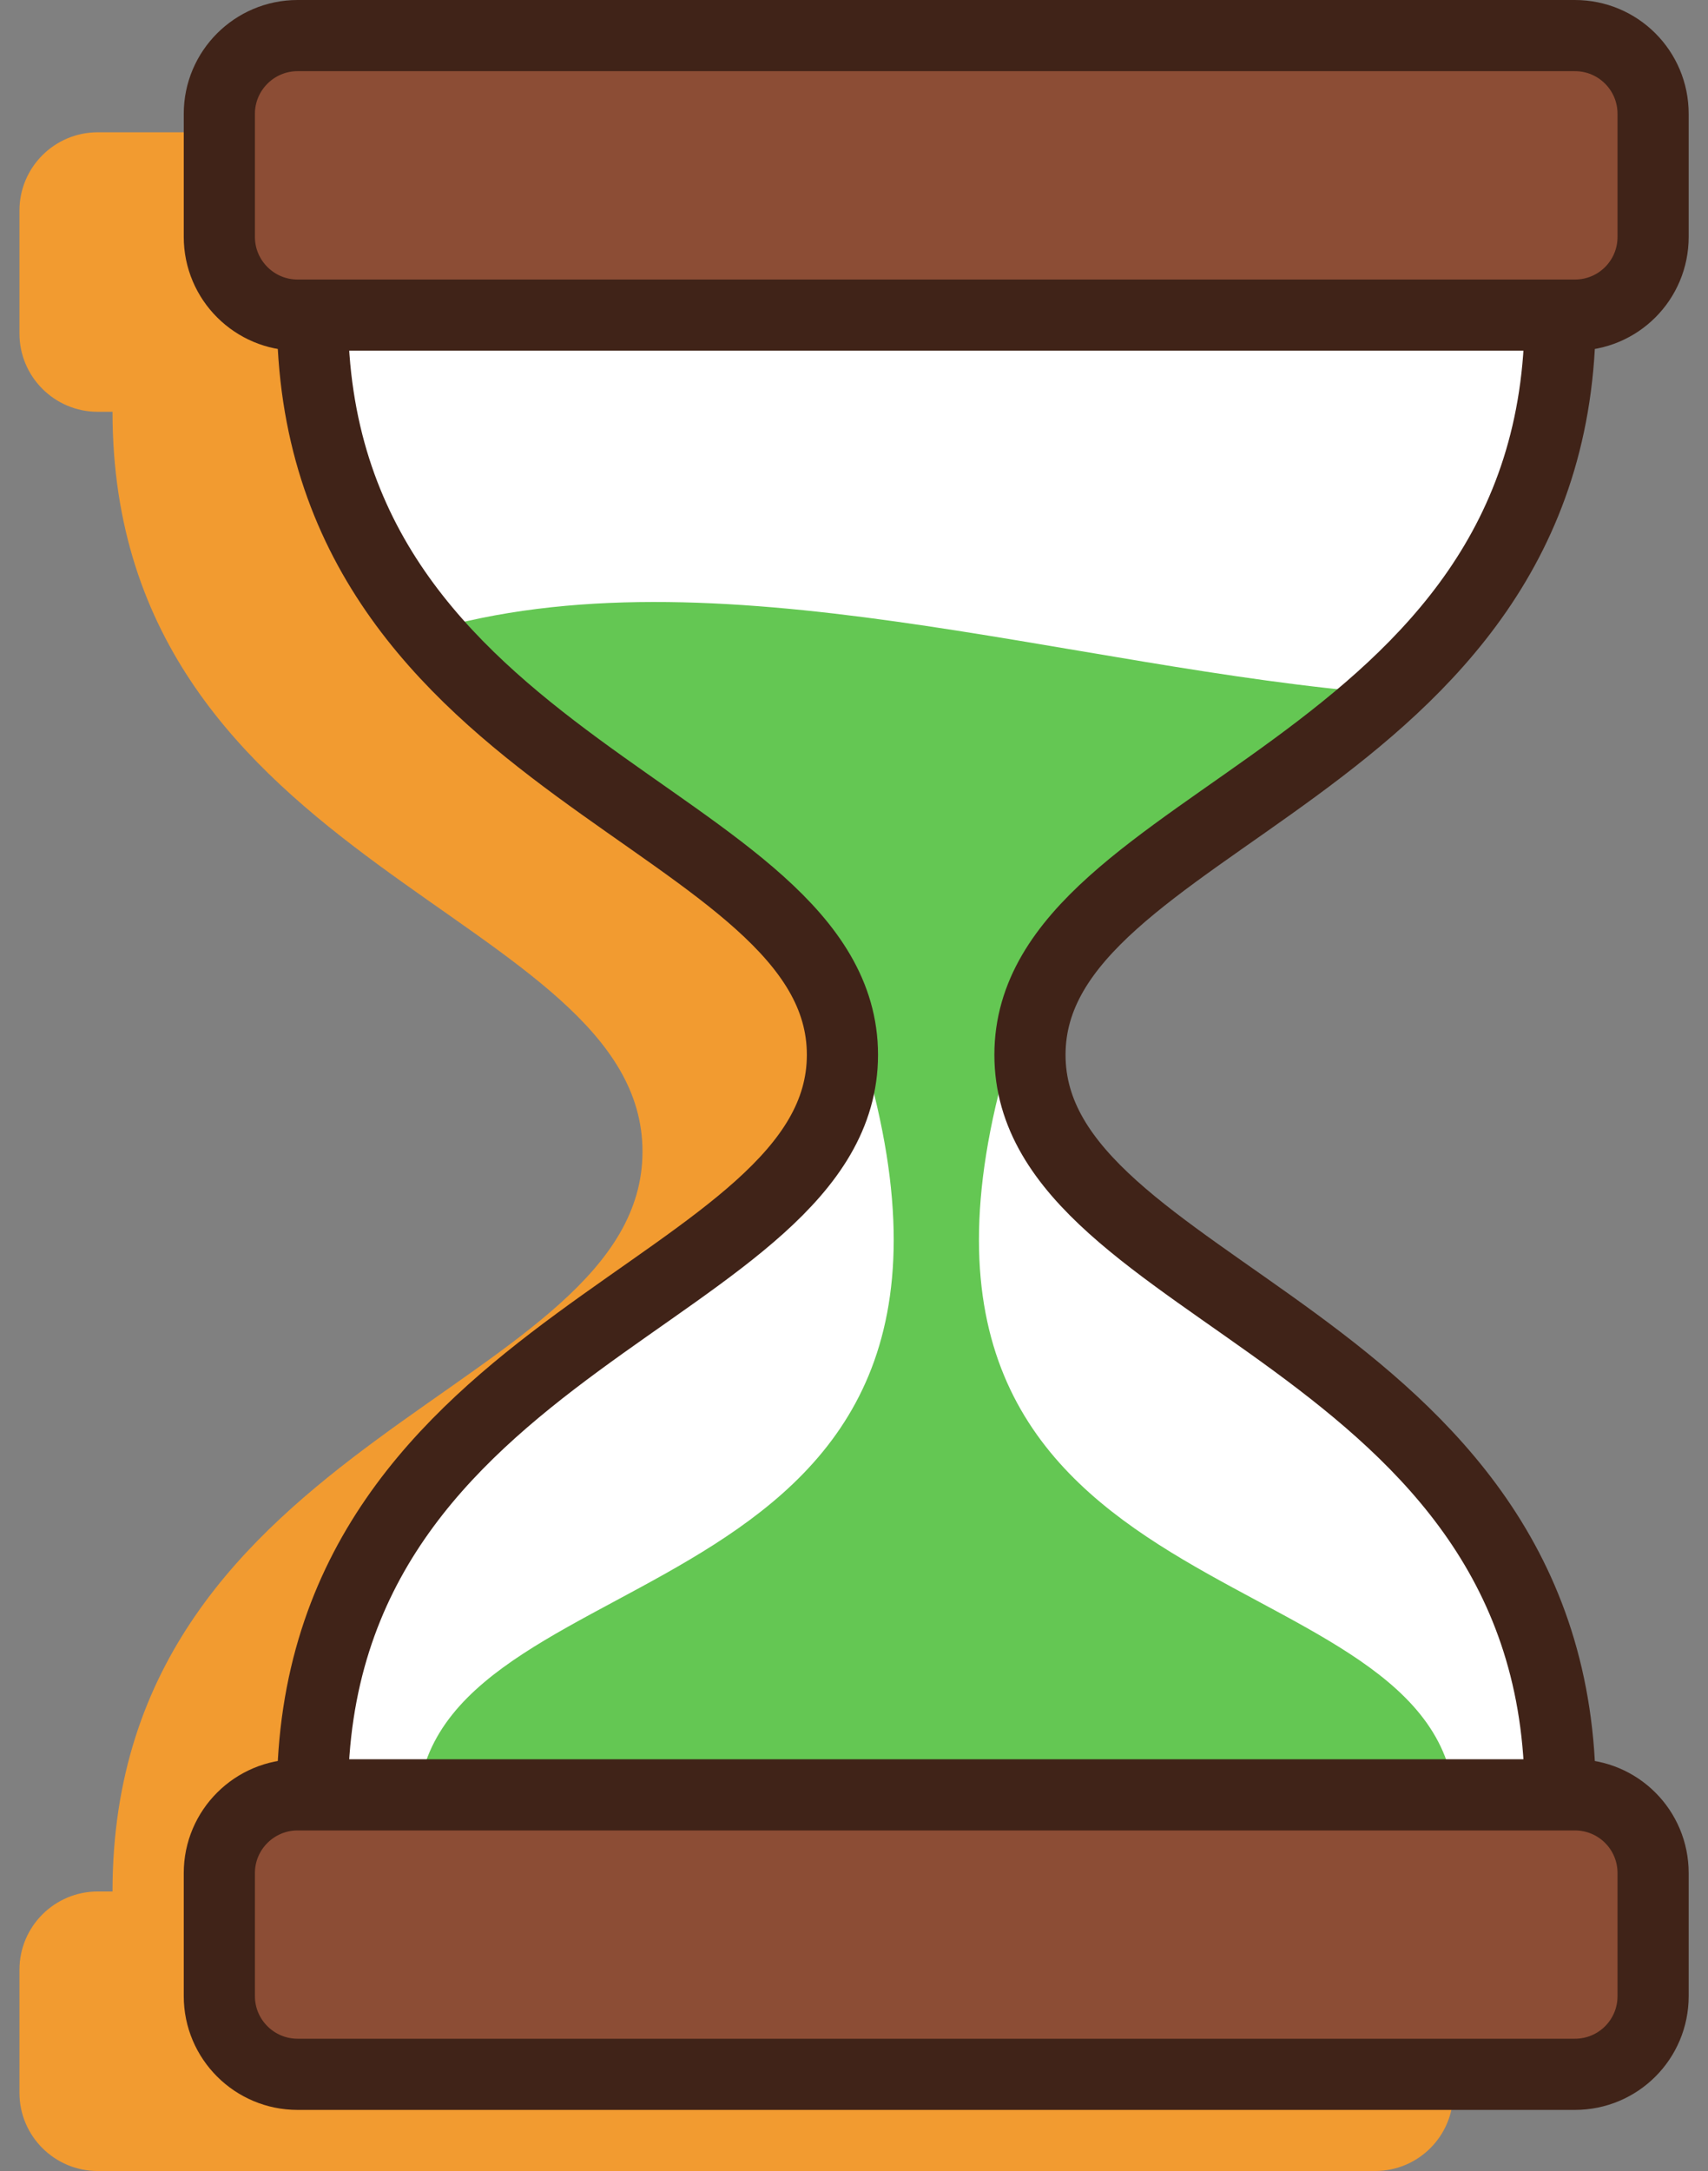
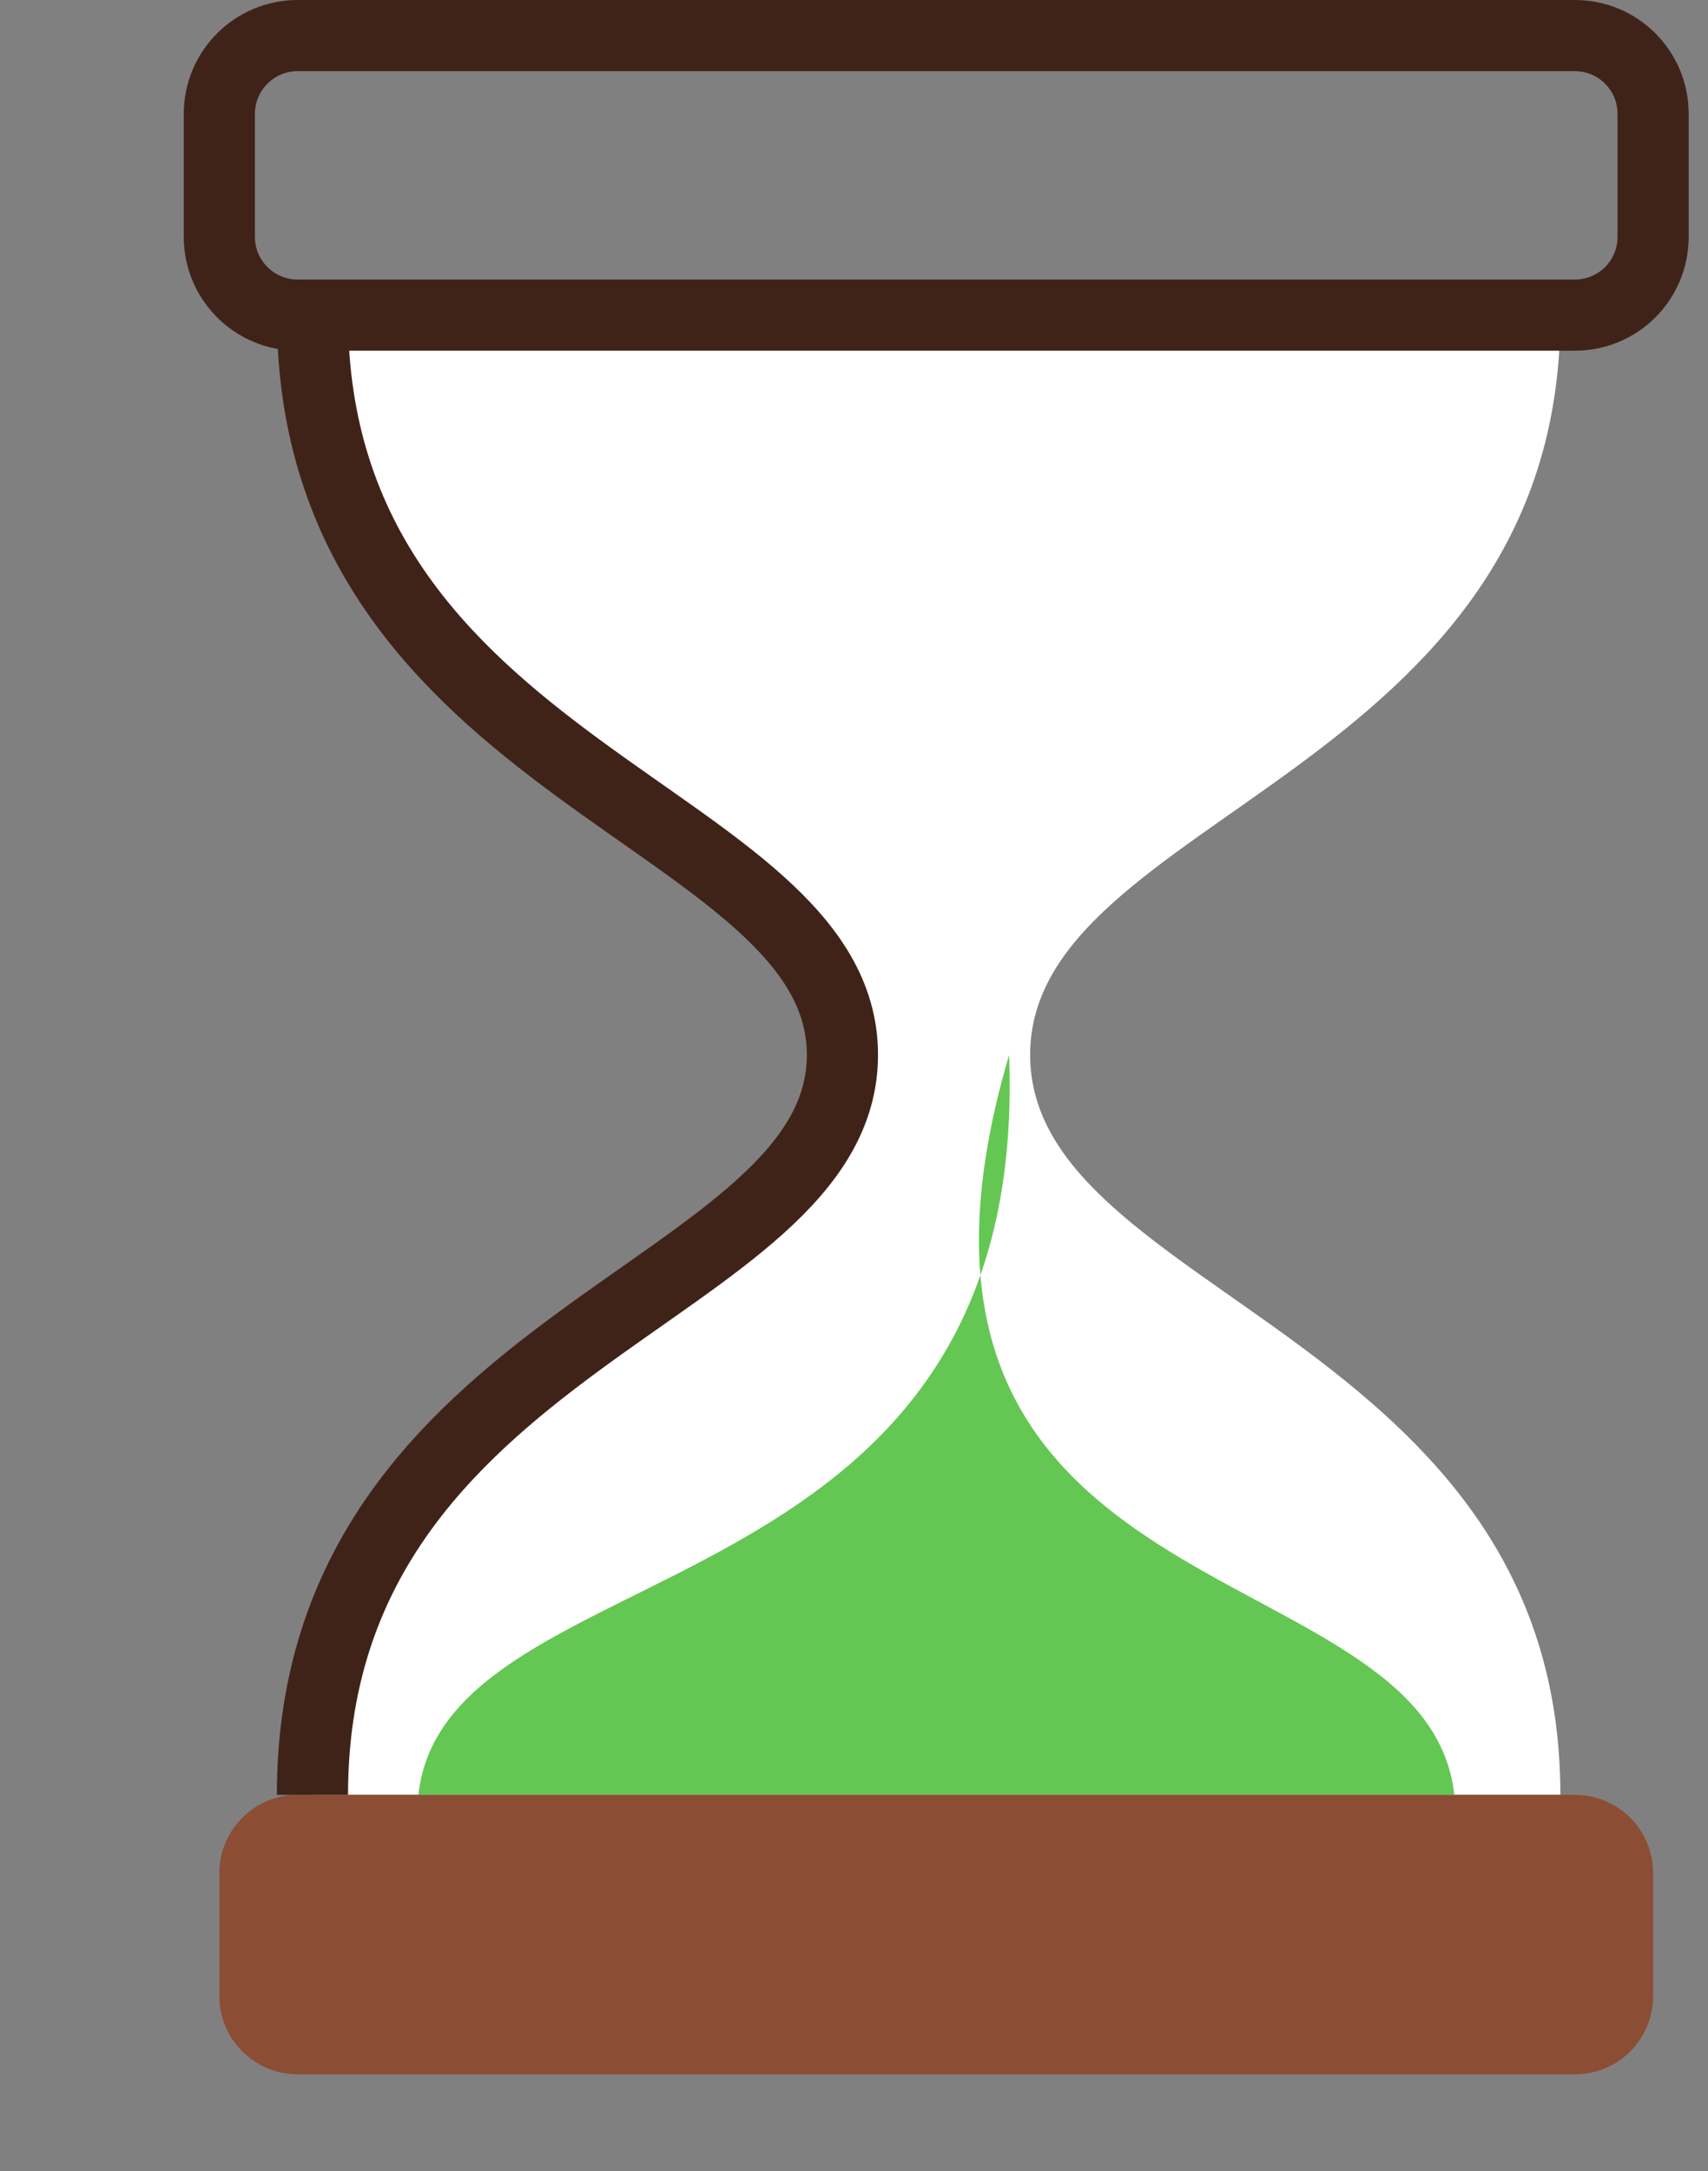
<svg xmlns="http://www.w3.org/2000/svg" width="48" height="61" viewBox="0 0 48 61" fill="none">
  <rect x="0" y="0" width="48" height="61" fill="#808080" stroke="none" />
-   <path d="M38.232 11.57H38.642C39.858 11.57 40.84 10.588 40.84 9.372V5.915C40.84 4.698 39.858 3.717 38.642 3.717H2.745C1.537 3.717 0.547 4.698 0.547 5.915V9.372C0.547 10.588 1.537 11.57 2.745 11.57H3.162C3.162 24.494 18.056 25.614 18.056 32.355C18.056 39.101 3.162 40.223 3.162 53.145H2.745C1.537 53.145 0.547 54.127 0.547 55.343V58.802C0.547 60.018 1.537 60.999 2.745 60.999H38.642C39.858 60.999 40.84 60.018 40.84 58.802V55.343C40.84 54.127 39.858 53.145 38.642 53.145H38.232C38.232 40.223 23.331 39.101 23.331 32.355C23.331 25.614 38.232 24.494 38.232 11.57Z" fill="#F29B30" />
  <path d="M8.781 8.854H43.851C43.851 21.776 28.95 22.898 28.95 29.637C28.95 36.385 43.851 37.505 43.851 50.429H8.781C8.781 37.505 23.675 36.385 23.675 29.637C23.675 22.898 8.781 21.776 8.781 8.854Z" fill="white" />
-   <path d="M40.871 50.43C40.093 43.392 23.649 45.635 28.358 29.643H24.269C28.98 45.635 12.536 43.392 11.758 50.43H40.871Z" fill="#64C753" />
-   <path d="M38.952 19.491C30.079 18.795 20.058 15.358 11.984 17.748C16.362 22.946 23.669 24.915 23.669 29.637C23.669 29.82 23.653 29.996 23.631 30.171C25.37 30.284 27.16 30.174 28.96 29.889C28.956 29.805 28.943 29.723 28.943 29.637C28.944 25.482 34.608 23.458 38.952 19.491Z" fill="#64C753" />
+   <path d="M40.871 50.43C40.093 43.392 23.649 45.635 28.358 29.643C28.98 45.635 12.536 43.392 11.758 50.43H40.871Z" fill="#64C753" />
  <path d="M46.457 52.627V56.085C46.457 57.301 45.475 58.282 44.259 58.282H8.362C7.154 58.282 6.164 57.301 6.164 56.085V52.627C6.164 51.411 7.154 50.43 8.362 50.43H8.779H43.849H44.259C45.476 50.43 46.457 51.411 46.457 52.627Z" fill="#8C4D35" />
-   <path d="M46.457 3.198V6.656C46.457 7.873 45.475 8.854 44.259 8.854H43.849H8.779H8.362C7.154 8.854 6.164 7.873 6.164 6.656V3.198C6.164 1.982 7.154 1 8.362 1H44.259C45.476 1 46.457 1.982 46.457 3.198Z" fill="#8C4D35" />
  <path d="M8.779 8.854H8.362C7.154 8.854 6.164 7.873 6.164 6.656V3.198C6.164 1.982 7.154 1 8.362 1H44.259C45.475 1 46.457 1.982 46.457 3.198V6.656C46.457 7.873 45.475 8.854 44.259 8.854H43.849H8.779Z" stroke="#402318" stroke-width="2" stroke-miterlimit="10" strokeLinecap="round" strokeLinejoin="round" />
-   <path d="M43.849 50.43H44.259C45.475 50.43 46.457 51.411 46.457 52.627V56.085C46.457 57.301 45.475 58.282 44.259 58.282H8.362C7.154 58.282 6.164 57.301 6.164 56.085V52.627C6.164 51.411 7.154 50.43 8.362 50.43H8.779H43.849Z" stroke="#402318" stroke-width="2" stroke-miterlimit="10" strokeLinecap="round" strokeLinejoin="round" />
  <path d="M8.781 50.429C8.781 37.505 23.675 36.385 23.675 29.637C23.675 22.898 8.781 21.776 8.781 8.854" stroke="#402318" stroke-width="2" stroke-miterlimit="10" strokeLinecap="round" strokeLinejoin="round" />
-   <path d="M43.846 50.429C43.846 37.505 28.945 36.385 28.945 29.637C28.945 22.898 43.846 21.776 43.846 8.854" stroke="#402318" stroke-width="2" stroke-miterlimit="10" strokeLinecap="round" strokeLinejoin="round" />
</svg>